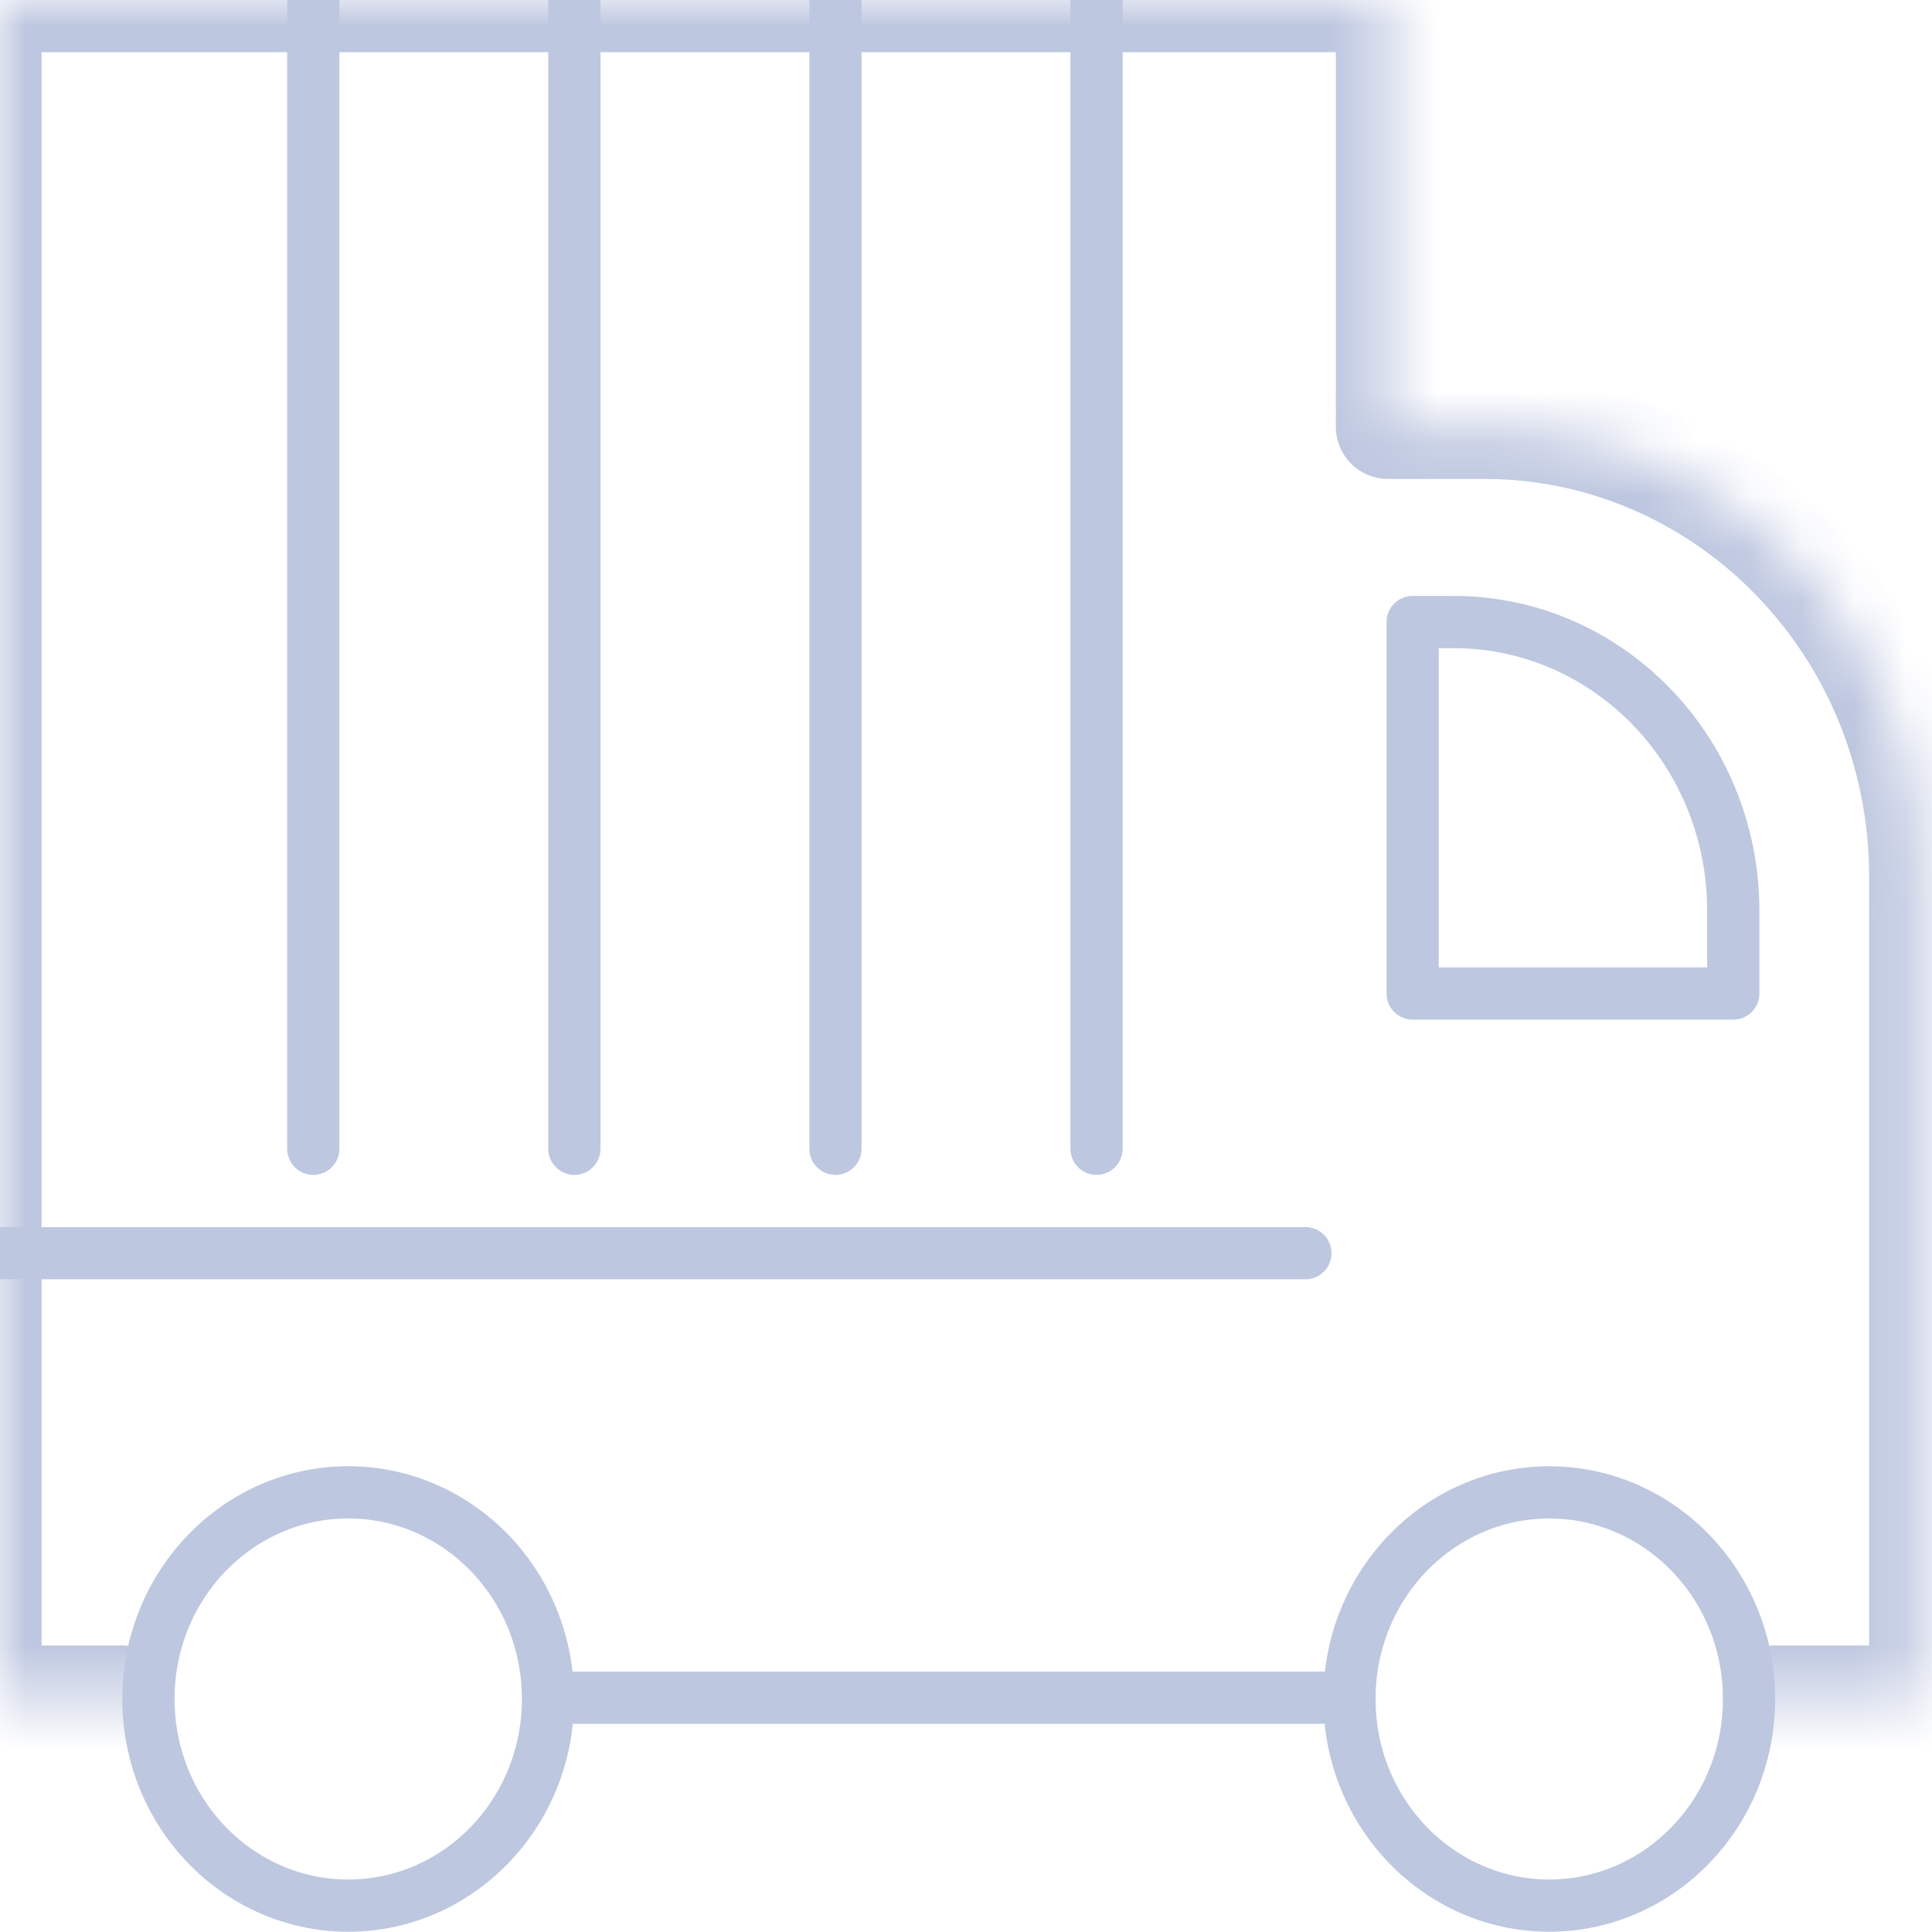
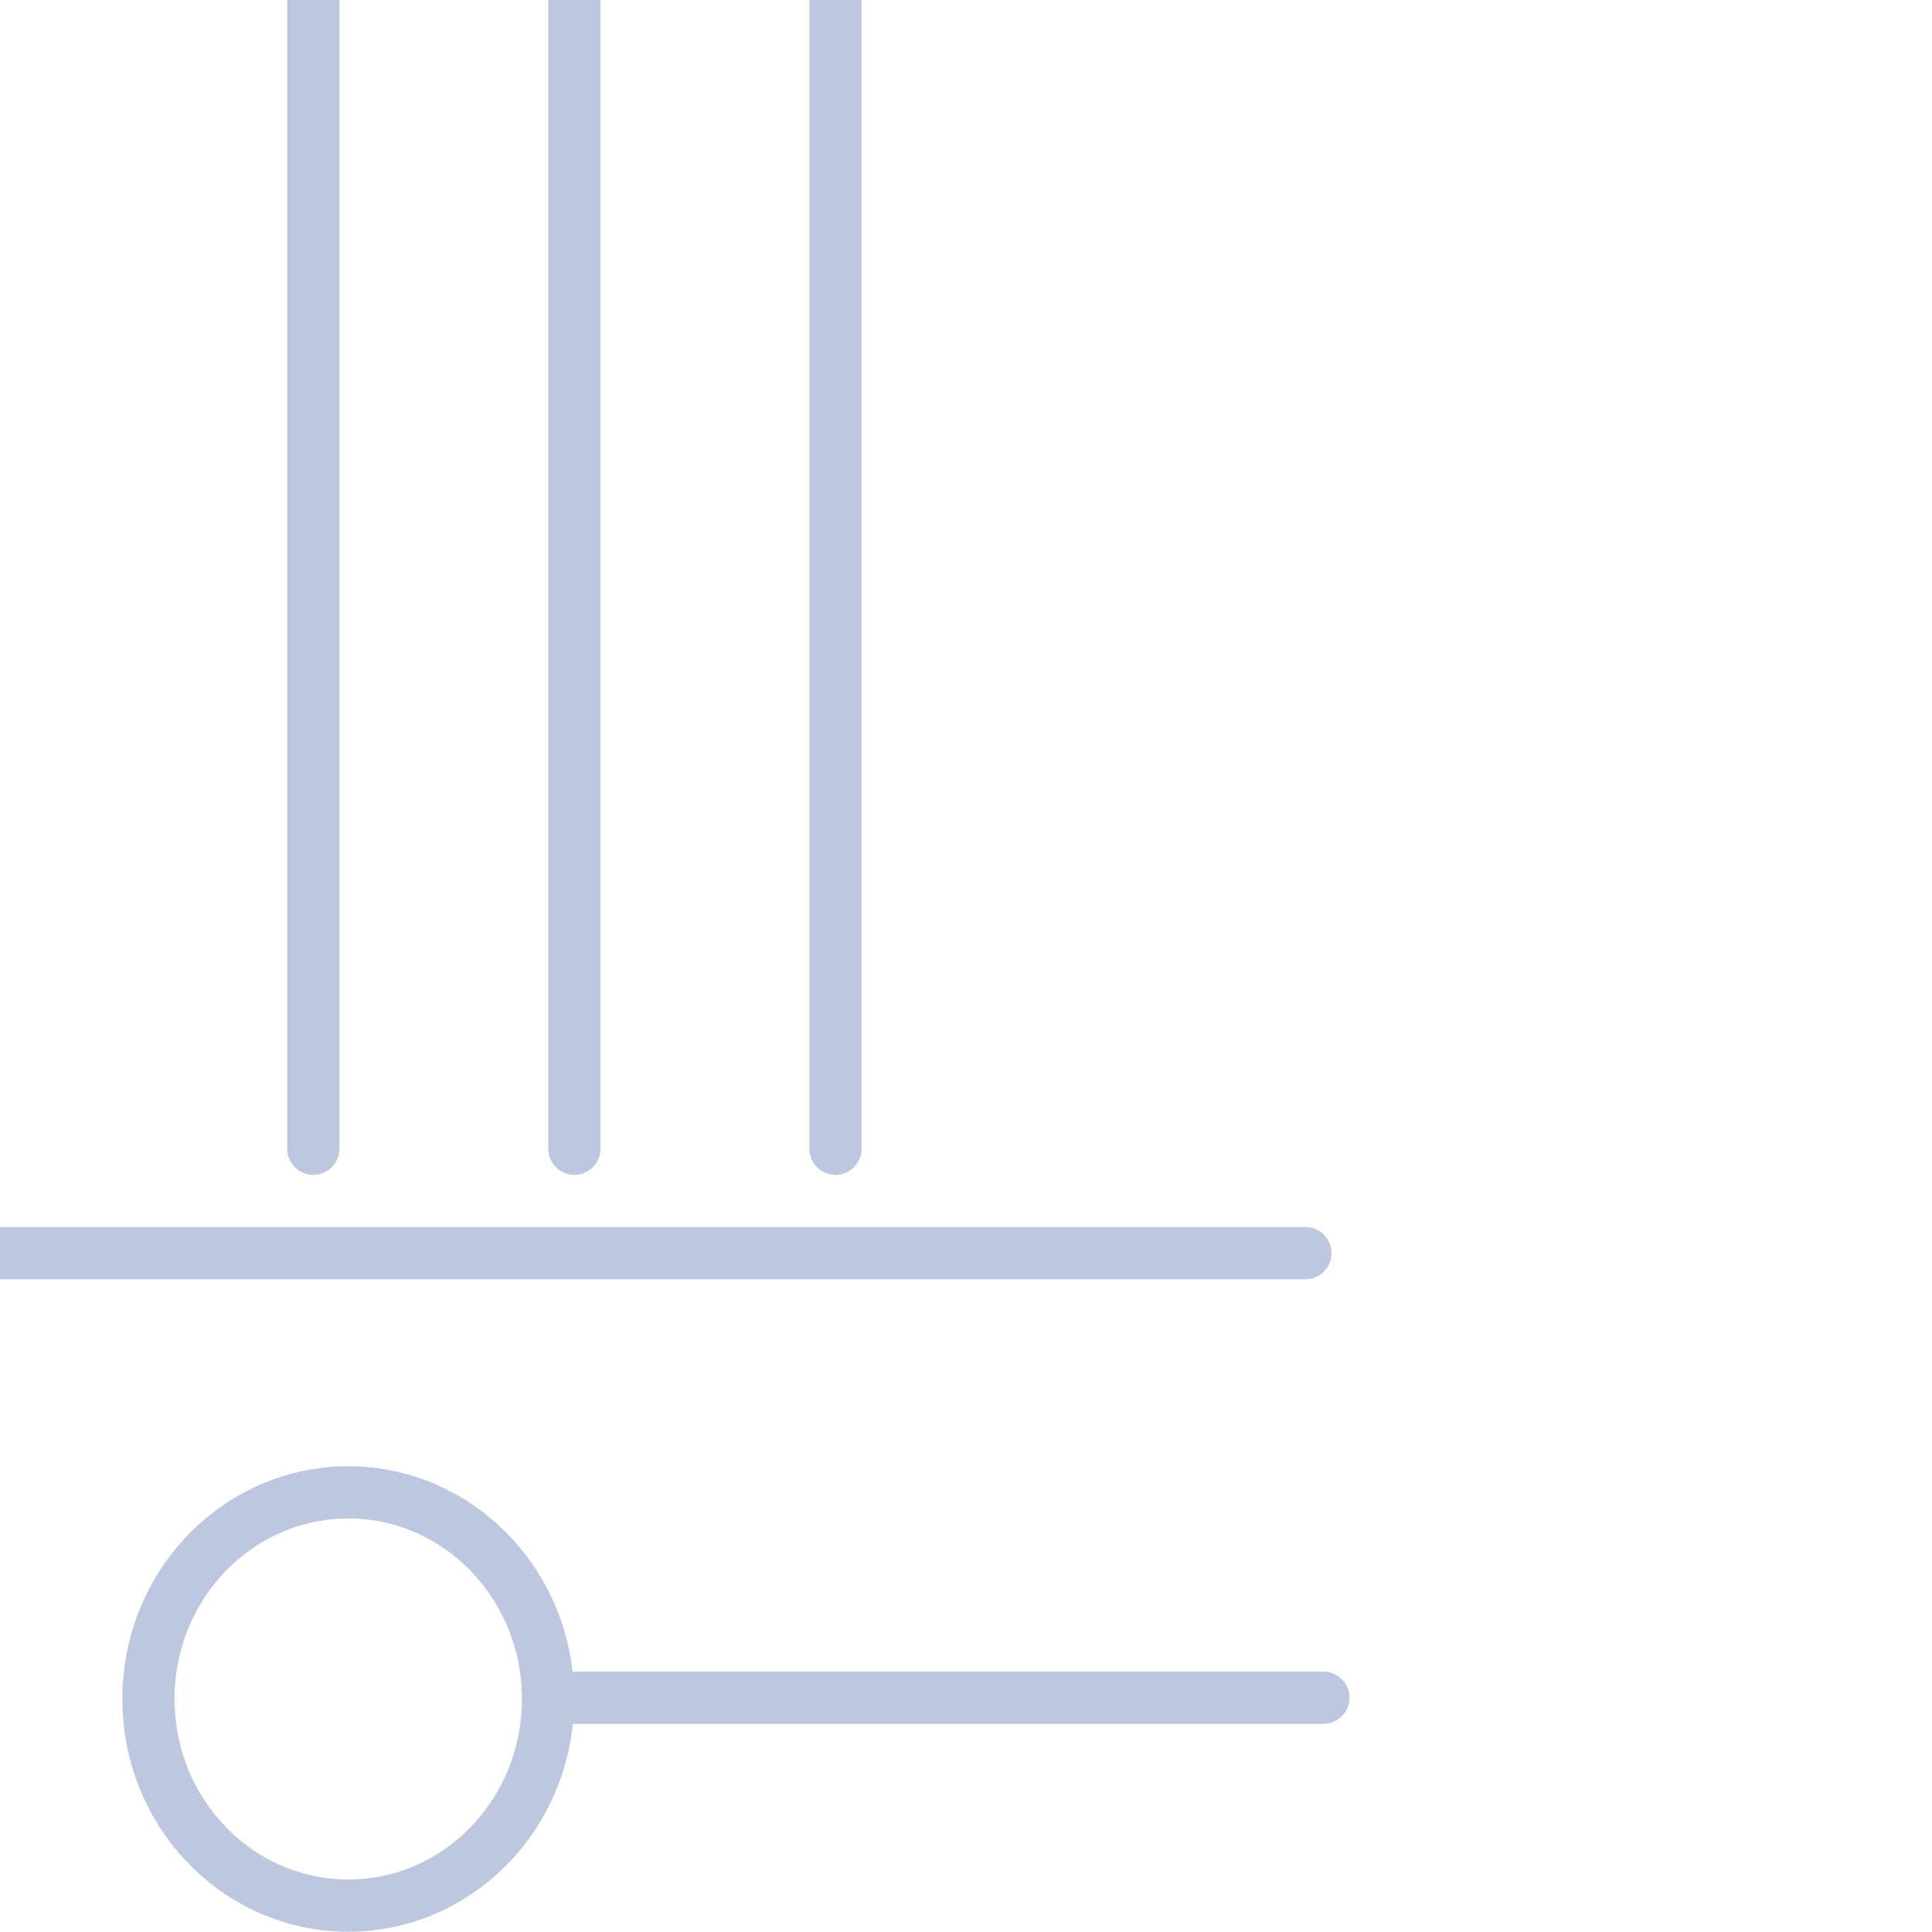
<svg xmlns="http://www.w3.org/2000/svg" width="37" height="37" viewBox="0 0 37 37" fill="none">
  <g clip-path="url(#clip0_1609_1027)">
    <mask id="path-1-inside-1_1609_1027" fill="white">
      <path d="M2.343 32.513H-0.204V0H5.5H26.583V8.172H28.423C33.048 8.172 36.796 12.029 36.796 16.794V32.513H33.992" />
    </mask>
-     <path d="M2.343 31.513C2.895 31.513 3.343 31.961 3.343 32.513C3.343 33.065 2.895 33.513 2.343 33.513V31.513ZM-0.204 32.513V33.513C-0.756 33.513 -1.204 33.065 -1.204 32.513H-0.204ZM-0.204 0H-1.204C-1.204 -0.552 -0.756 -1 -0.204 -1V0ZM26.583 0V-1C27.135 -1 27.583 -0.552 27.583 0L26.583 0ZM26.583 8.172V9.172C26.031 9.172 25.583 8.724 25.583 8.172H26.583ZM36.796 32.513H37.796C37.796 33.065 37.348 33.513 36.796 33.513V32.513ZM33.992 33.513C33.44 33.513 32.992 33.065 32.992 32.513C32.992 31.961 33.44 31.513 33.992 31.513V33.513ZM2.343 33.513H-0.204V31.513H2.343V33.513ZM-1.204 32.513V0H0.796V32.513H-1.204ZM27.583 0V8.172H25.583V0H27.583ZM26.583 7.172H28.423V9.172H26.583V7.172ZM28.423 7.172C33.628 7.172 37.796 11.504 37.796 16.794H35.796C35.796 12.553 32.469 9.172 28.423 9.172V7.172ZM37.796 16.794V32.513H35.796V16.794H37.796ZM36.796 33.513H33.992V31.513H36.796V33.513ZM-0.204 -1H5.5V1H-0.204V-1ZM5.5 -1H26.583V1H5.5V-1Z" fill="#BEC7E0" mask="url(#path-1-inside-1_1609_1027)" />
    <path d="M6 0V22" stroke="#BEC7E0" stroke-linecap="round" stroke-linejoin="round" />
    <path d="M11 0V22" stroke="#BEC7E0" stroke-linecap="round" stroke-linejoin="round" />
    <path d="M16 0V22" stroke="#BEC7E0" stroke-linecap="round" stroke-linejoin="round" />
-     <path d="M21 0V22" stroke="#BEC7E0" stroke-linecap="round" stroke-linejoin="round" />
    <path d="M25 24H9.53674e-07" stroke="#BEC7E0" stroke-linecap="round" stroke-linejoin="round" />
    <path d="M25.345 32.513H10.991" stroke="#BEC7E0" stroke-linecap="round" stroke-linejoin="round" />
-     <path d="M27.054 19.027H33.194V17.442C33.194 14.375 30.785 11.913 27.84 11.913H27.054V19.027Z" stroke="#BEC7E0" stroke-linecap="round" stroke-linejoin="round" />
-     <path d="M25.844 32.533C25.841 34.732 27.566 36.492 29.665 36.495C31.764 36.497 33.493 34.742 33.496 32.542C33.498 30.343 31.774 28.583 29.674 28.581C27.575 28.578 25.846 30.333 25.844 32.533Z" stroke="#BEC7E0" stroke-linecap="round" stroke-linejoin="round" />
    <path d="M6.669 28.58C4.569 28.58 2.843 30.339 2.843 32.537C2.843 34.736 4.569 36.495 6.669 36.495C8.77 36.495 10.495 34.736 10.495 32.537C10.495 30.339 8.77 28.58 6.669 28.58Z" stroke="#BEC7E0" stroke-linecap="round" stroke-linejoin="round" />
  </g>
  <defs>
    <clipPath id="clip0_1609_1027">
      <rect width="37" height="37" fill="white" />
    </clipPath>
  </defs>
</svg>